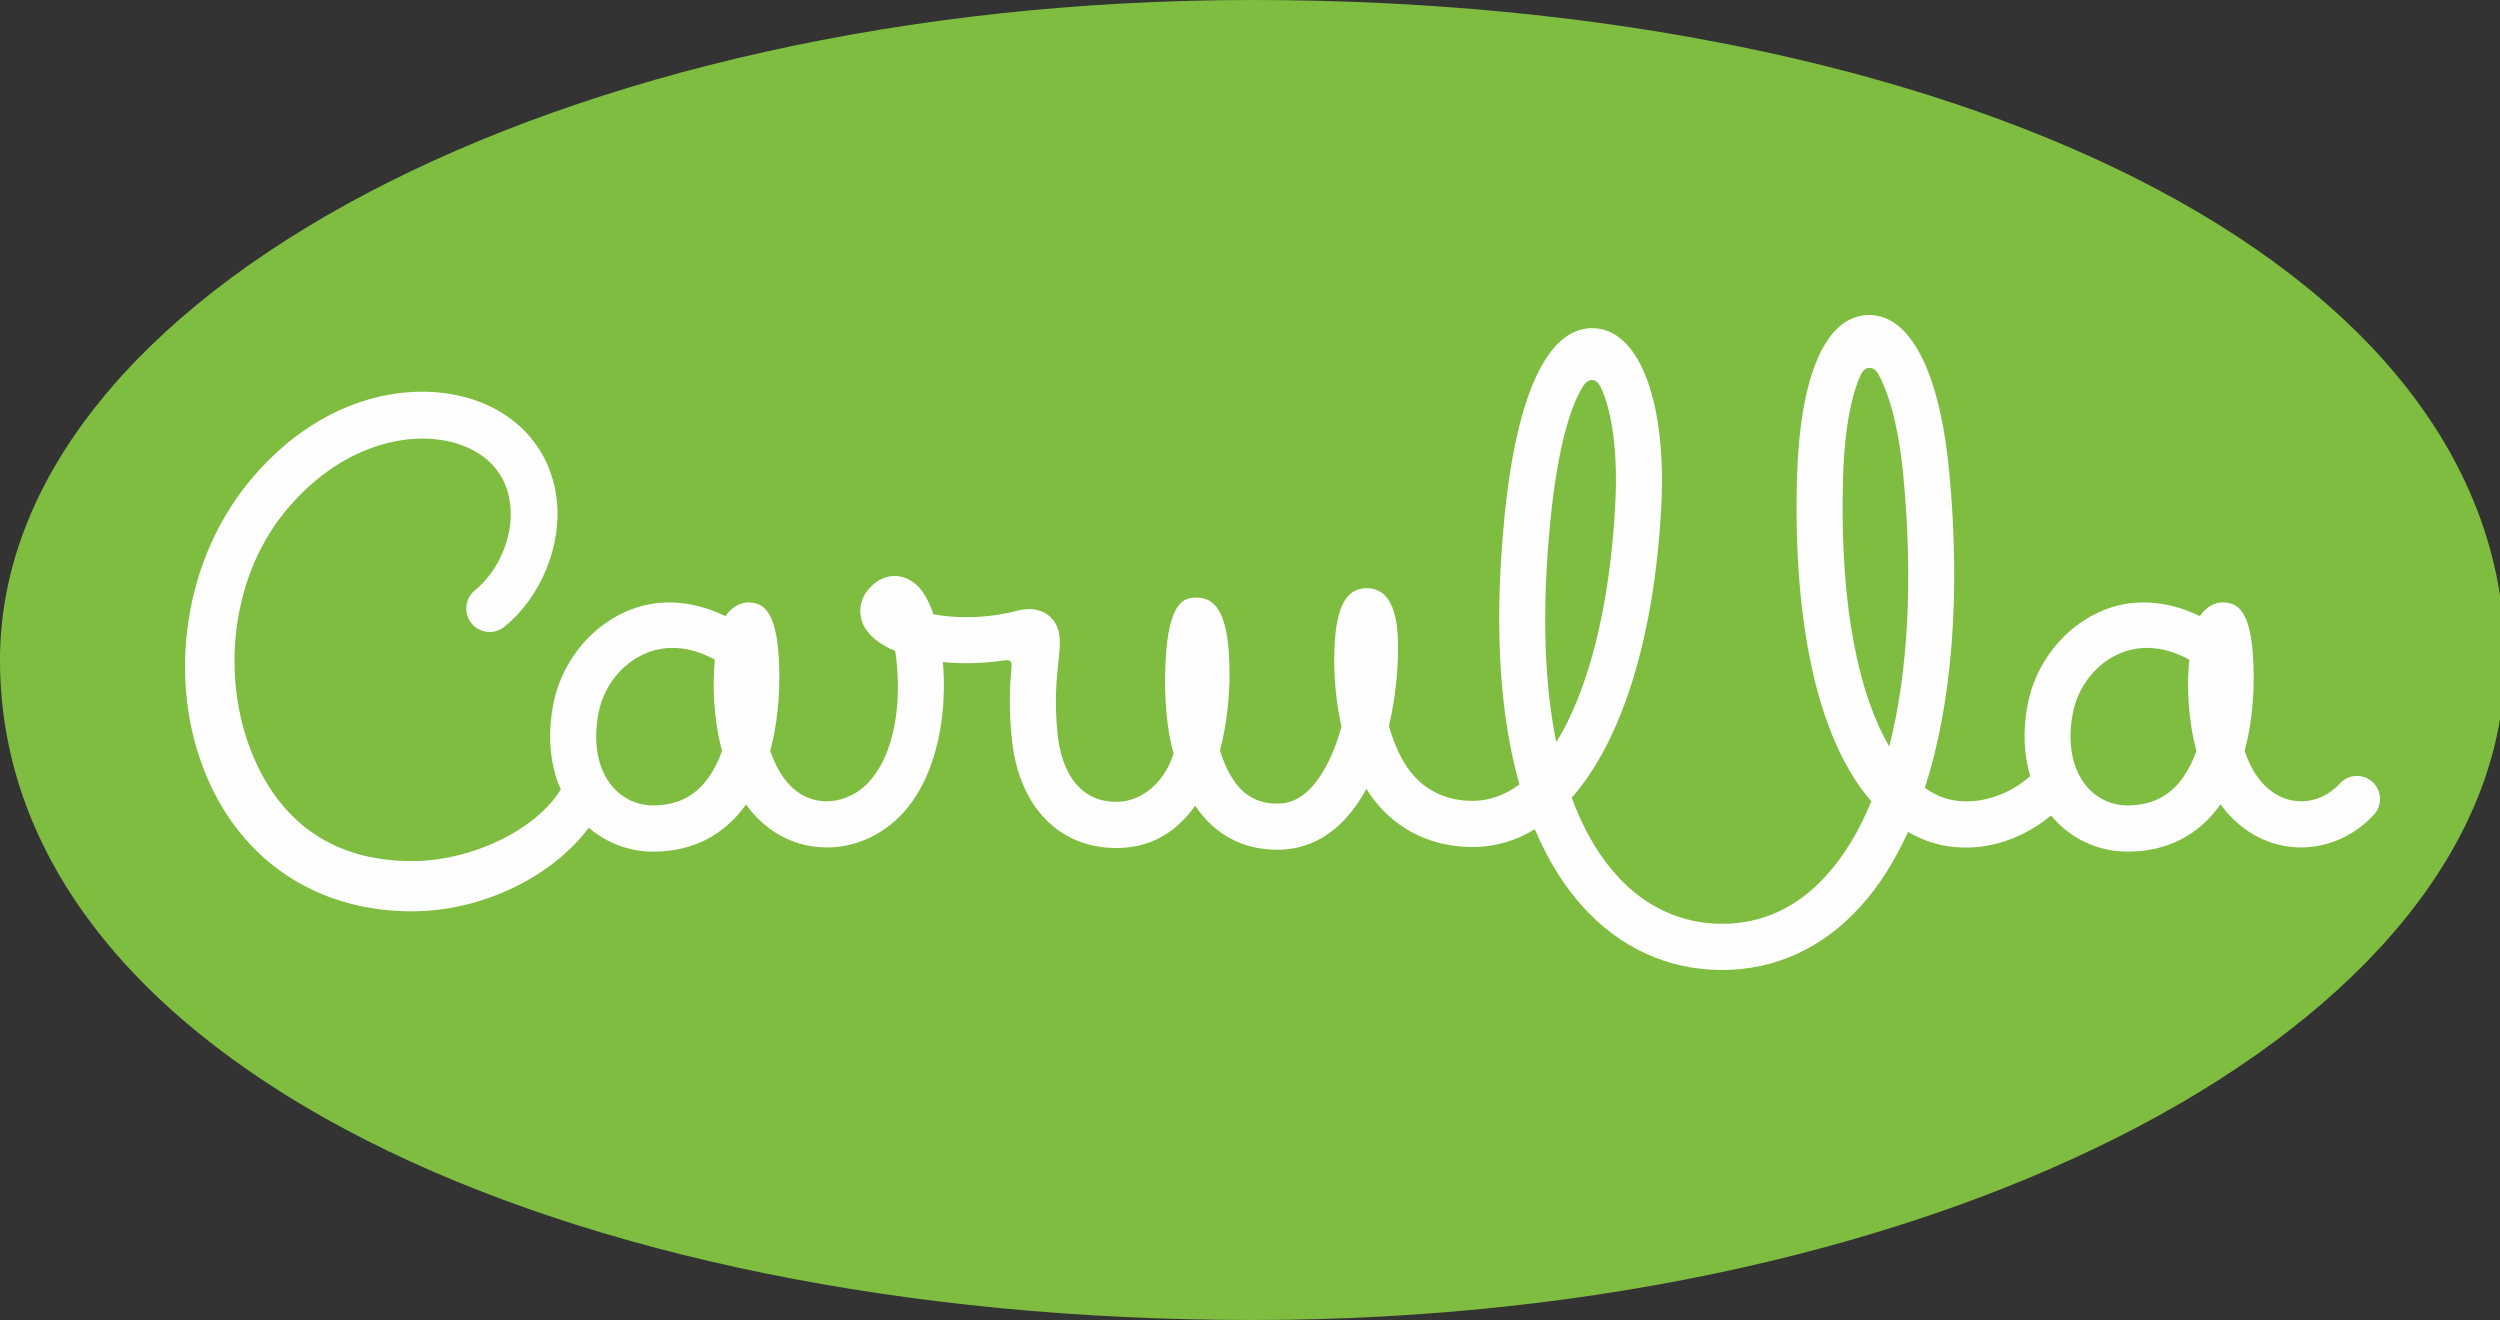
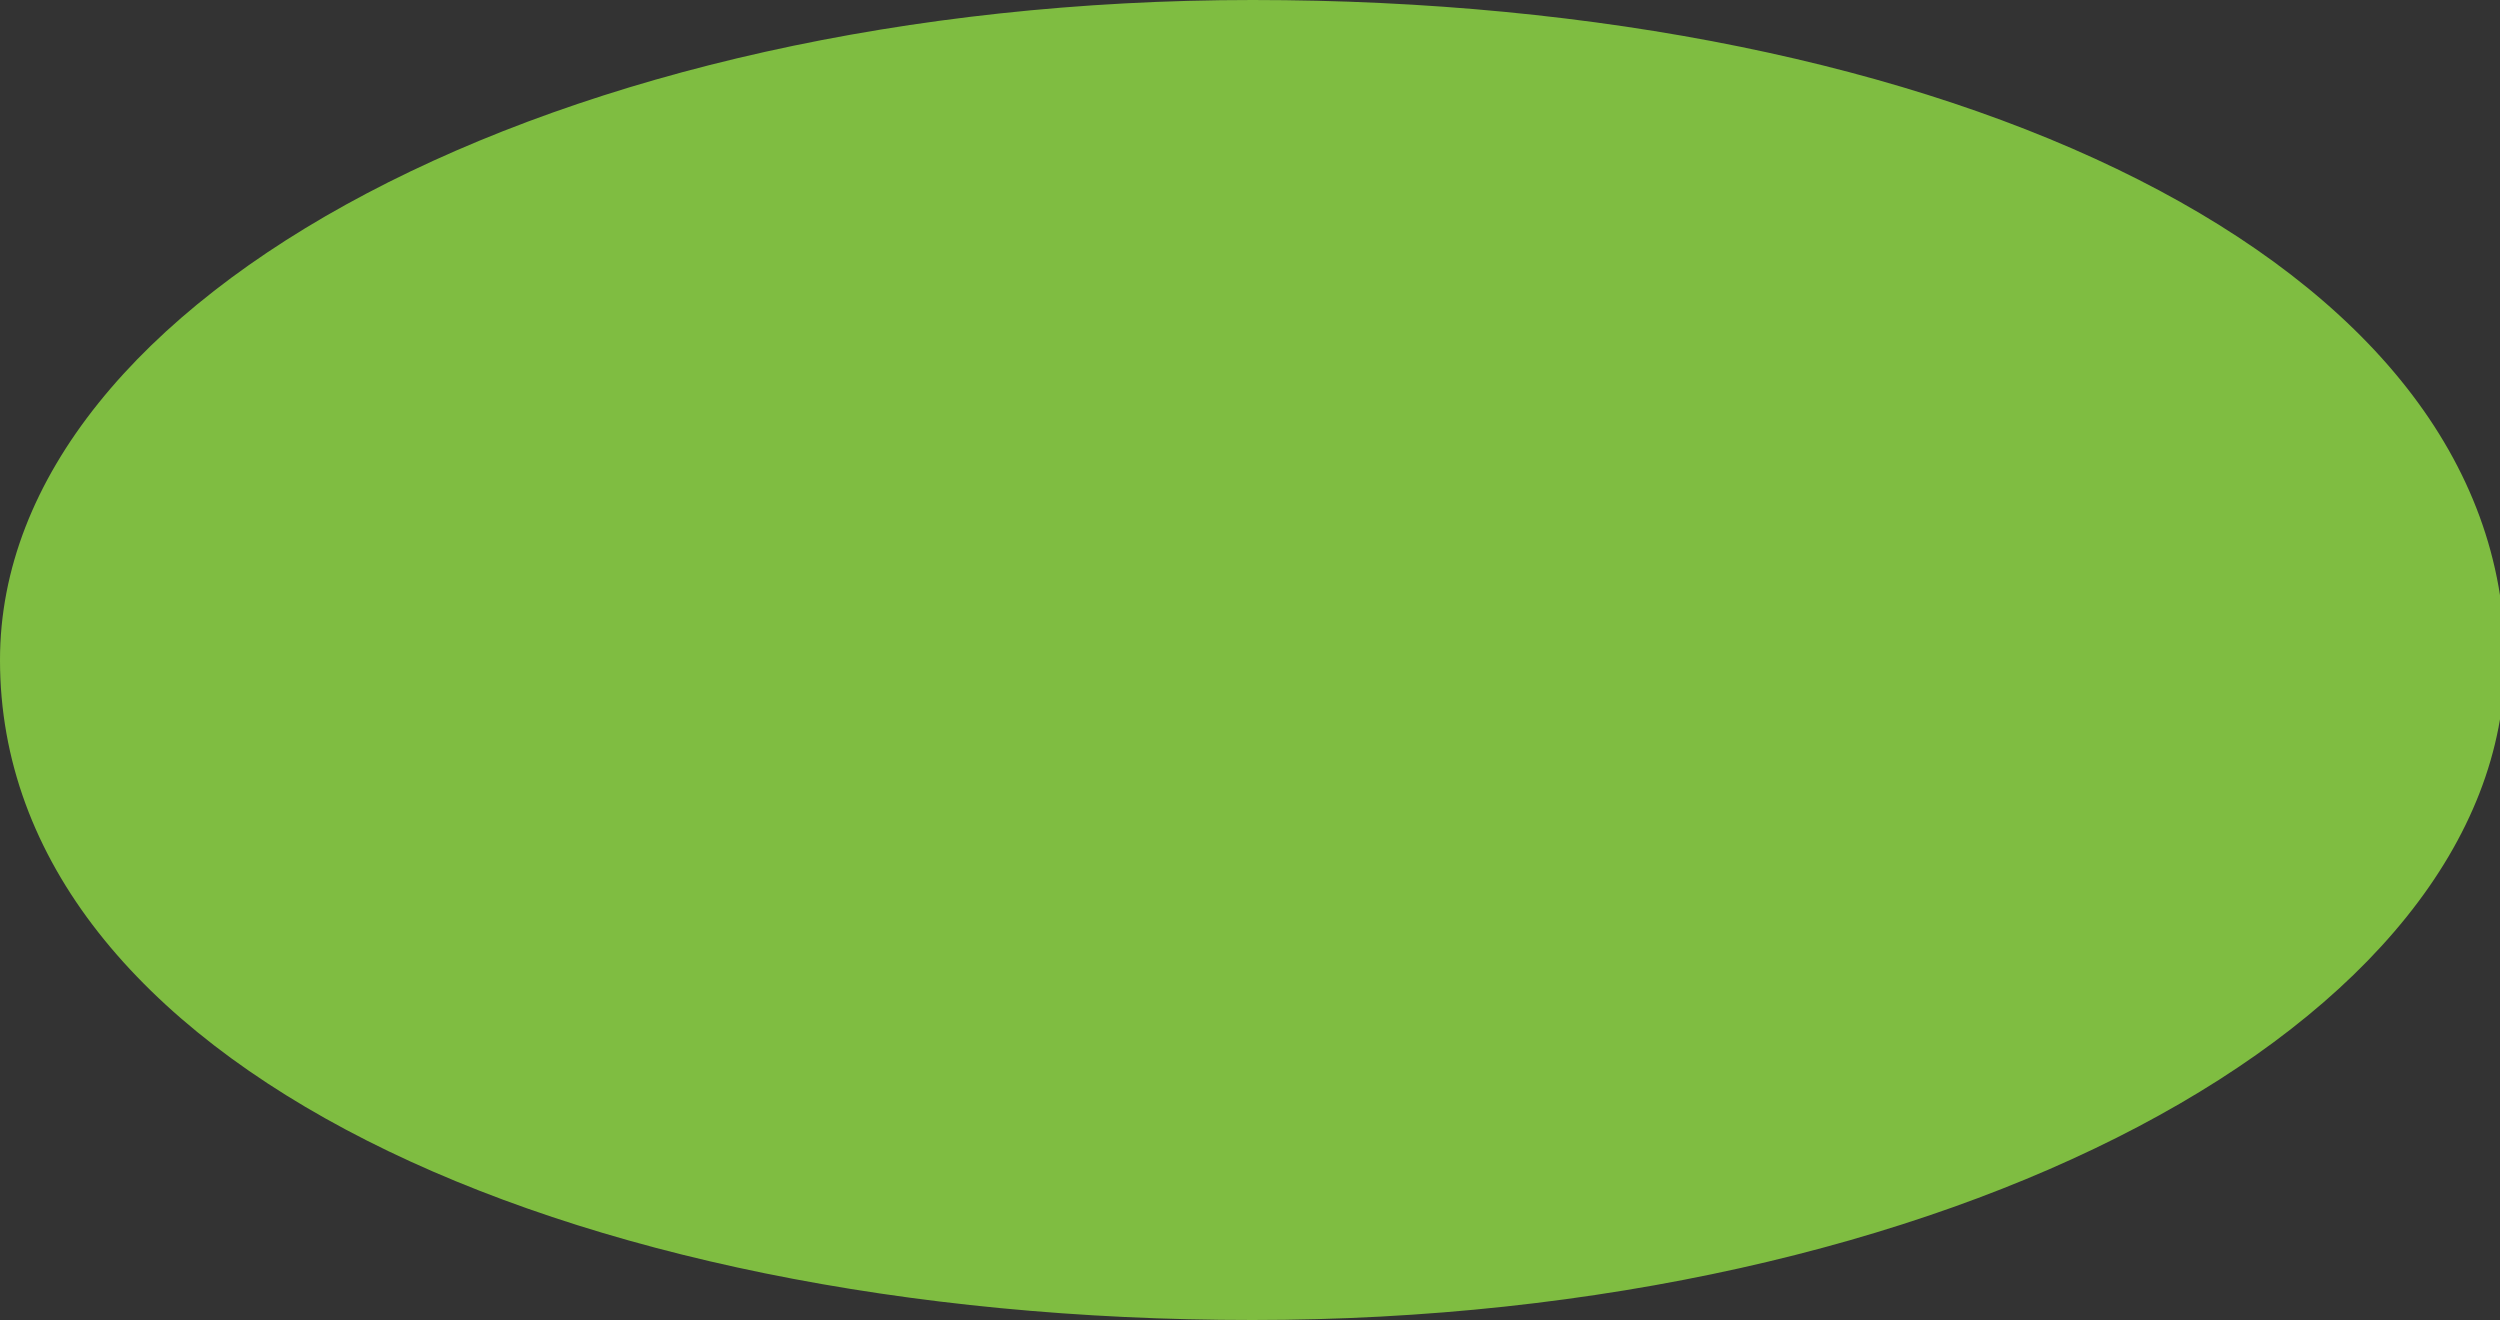
<svg xmlns="http://www.w3.org/2000/svg" width="500" height="264">
  <rect width="100%" height="100%" fill="#333333" stroke="none" />
  <g fill="none">
    <path fill="#7FBD41" d="M250.503 264C112.158 264 0 212.286 0 132.01 0 59.106 112.158 0 250.503 0 388.844 0 501 51.725 501 131.992 501 204.903 388.844 264 250.503 264" />
-     <path fill="#FEFEFE" d="M425.517 161.081c-3.245 0-6.181-1.381-8.26-3.898-2.839-3.439-3.805-8.568-2.716-14.449.991-5.261 4.485-9.834 9.131-11.917 1.833-.832 3.739-1.24 5.721-1.24 2.74 0 5.59.783 8.456 2.351-.516 5.257-.267 11.901 1.438 18.262-.662 1.844-1.491 3.572-2.546 5.12-2.667 3.878-6.338 5.77-11.225 5.77zm-56.915-65.327c.311-11.248 2.043-17.536 3.514-20.735.898-1.875 2.528-1.941 3.57-.177 1.712 3.112 3.953 9.325 5.003 20.549 1.941 20.777.915 39.221-2.841 53.906-5.802-9.929-9.972-27.136-9.246-53.543zM316.611 77.245c1.081-1.706 2.627-1.647 3.51.157 1.763 3.626 3.603 11.186 2.923 23.659-1.096 20.487-5.407 37.069-11.787 47.397-2.232-10.945-3.044-25.31-1.191-44.183 1.615-16.394 4.511-23.822 6.545-27.03zm-185.981 83.835c-3.245 0-6.159-1.381-8.244-3.898-2.846-3.439-3.81-8.568-2.709-14.449.977-5.261 4.481-9.834 9.131-11.917 1.809-.832 3.739-1.24 5.705-1.24 2.74 0 5.592.783 8.465 2.351-.525 5.257-.276 11.901 1.434 18.262-.66 1.844-1.498 3.572-2.552 5.111-2.669 3.887-6.34 5.779-11.229 5.779zm337.383-4.405c-2.484 2.698-5.846 3.964-9.169 3.479-3.64-.531-6.748-3.054-8.725-7.101-.455-.938-.858-1.886-1.2-2.844 1.533-5.693 1.818-11.239 1.818-14.615 0-13.285-2.978-15.106-6.212-15.106-1.529 0-3.203.75-4.562 2.736-6.537-3.216-13.691-3.732-20.064-.843-7.344 3.318-12.873 10.465-14.397 18.645-.96 5.12-.732 9.949.547 14.21-5.356 4.721-12.656 6.242-17.958 4.077-1.035-.42-2.078-1.005-3.115-1.744 5.418-16.802 7.172-38.504 4.886-63.034C387.978 74.459 382.137 63 373.815 63c-.095 0-.194.007-.293.007-8.403.288-13.539 12.116-14.121 32.492-.834 30.212 4.485 52.844 14.865 64.756-2.422 5.936-5.449 10.943-9.034 14.876-5.784 6.381-12.795 9.628-20.817 9.628-8.076 0-15.366-3.347-21.073-9.683-3.146-3.464-6.393-8.448-8.988-15.54 9.923-11.288 16.468-31.662 17.894-57.972 1.125-20.786-4.159-35.226-13.12-35.907-9.312-.717-15.769 12.687-18.229 37.718-2.33 23.561-.585 40.863 2.985 53.519-2.908 2.14-6.04 3.276-9.356 3.276-5.495 0-10.175-2.278-13.254-6.968-1.553-2.368-2.674-5.135-3.479-7.997 1.31-5.637 1.811-11.197 1.811-15.352 0-3.34 0-12.218-6.265-12.218-4.494 0-6.49 4.471-6.49 14.491 0 3.094.238 7.933 1.45 13.181-1.024 3.727-2.478 7.319-4.439 10.177-2.405 3.521-5.131 5.239-8.363 5.239-3.797 0-6.574-1.474-8.752-4.641-1.183-1.729-2.08-3.783-2.753-5.987 1.615-6 1.908-11.864 1.908-15.336 0-10.533-2.021-15.232-6.548-15.232-2.204 0-6.336 0-6.336 16.841 0 5.179.607 10.722 1.703 14.287-1.447 4.942-5.689 9.71-11.454 9.71-9.226 0-11.264-9.194-11.697-13.139-.774-6.844-.223-11.786.126-15.073.393-3.59.724-6.691-1.782-8.9-2.438-2.123-5.551-1.341-6.581-1.078-6.698 1.691-12.572 1.441-16.649.671-.768-2.244-1.721-4.066-2.775-5.261-2.361-2.64-5.778-3.143-8.485-1.279-3.737 2.594-3.839 6.233-2.784 8.581.988 2.193 3.272 3.993 6.404 5.299 1.156 7.395.863 19.112-4.975 25.879-2.555 2.975-6.336 4.577-10.031 4.11-3.708-.482-6.753-2.939-8.796-7.123-.459-.934-.847-1.886-1.202-2.851 1.529-5.682 1.829-11.228 1.829-14.604 0-13.285-2.998-15.106-6.212-15.106-1.615 0-3.327.932-4.569 2.736-6.629-3.216-13.695-3.732-20.062-.843-7.359 3.318-12.877 10.465-14.412 18.645-.966 5.199-.733 10.104.607 14.409.267.817.585 1.64.942 2.441-5.087 8.249-17.995 14.336-29.8 14.336-14.443 0-24.938-6.565-30.936-19.203-7.503-15.861-5.661-36.824 5.438-50.509C67.767 89.069 81.73 85.888 91.086 88.62c3.675 1.071 10.007 4.095 10.956 12.282.732 6.135-2.18 13.194-7.064 17.167-1.994 1.631-2.305 4.582-.675 6.596 1.628 2.008 4.569 2.313 6.572.691 7.353-5.989 11.547-16.25 10.457-25.549-1.136-9.745-7.743-17.3-17.636-20.186-12.628-3.674-30.411.131-44.069 16.959-13.49 16.602-16.524 41.472-7.391 60.732 7.516 15.852 22.14 24.953 40.124 24.953 14.075 0 28.026-6.89 35.399-16.722 3.574 3.063 8.094 4.785 12.87 4.785 7.838 0 14.187-3.247 18.578-9.438 3.424 4.77 8.158 7.727 13.658 8.437 6.795.892 13.567-1.881 18.176-7.231 6.603-7.66 8.401-19.794 7.54-29.688 3.85.396 8.066.301 12.277-.334 1.132-.166 1.56.137 1.447 1.248-.329 3.588-.618 8.491.113 14.934 1.48 13.167 9.457 21.346 20.848 21.346 6.629 0 11.818-2.902 15.765-8.459 3.894 5.79 9.517 8.809 16.466 8.809 5.286 0 12.403-2.218 17.766-12.176 4.767 7.616 12.414 11.625 21.265 11.625 4.452 0 8.615-1.233 12.447-3.555 2.855 6.813 6.248 11.797 9.535 15.434C324.015 189.604 333.664 194 344.415 194c10.572 0 20.131-4.378 27.631-12.647 3.713-4.088 6.914-9.119 9.559-14.971.964.571 1.99 1.065 3.014 1.492 8.222 3.338 17.971 1.527 25.588-4.768 3.788 4.59 9.369 7.222 15.31 7.222 7.84 0 14.209-3.26 18.591-9.456 3.366 4.644 8.09 7.652 13.413 8.426 6.292.925 12.738-1.456 17.263-6.359 1.714-1.864 1.608-4.799-.269-6.527-1.864-1.729-4.772-1.622-6.501.263z" />
  </g>
</svg>